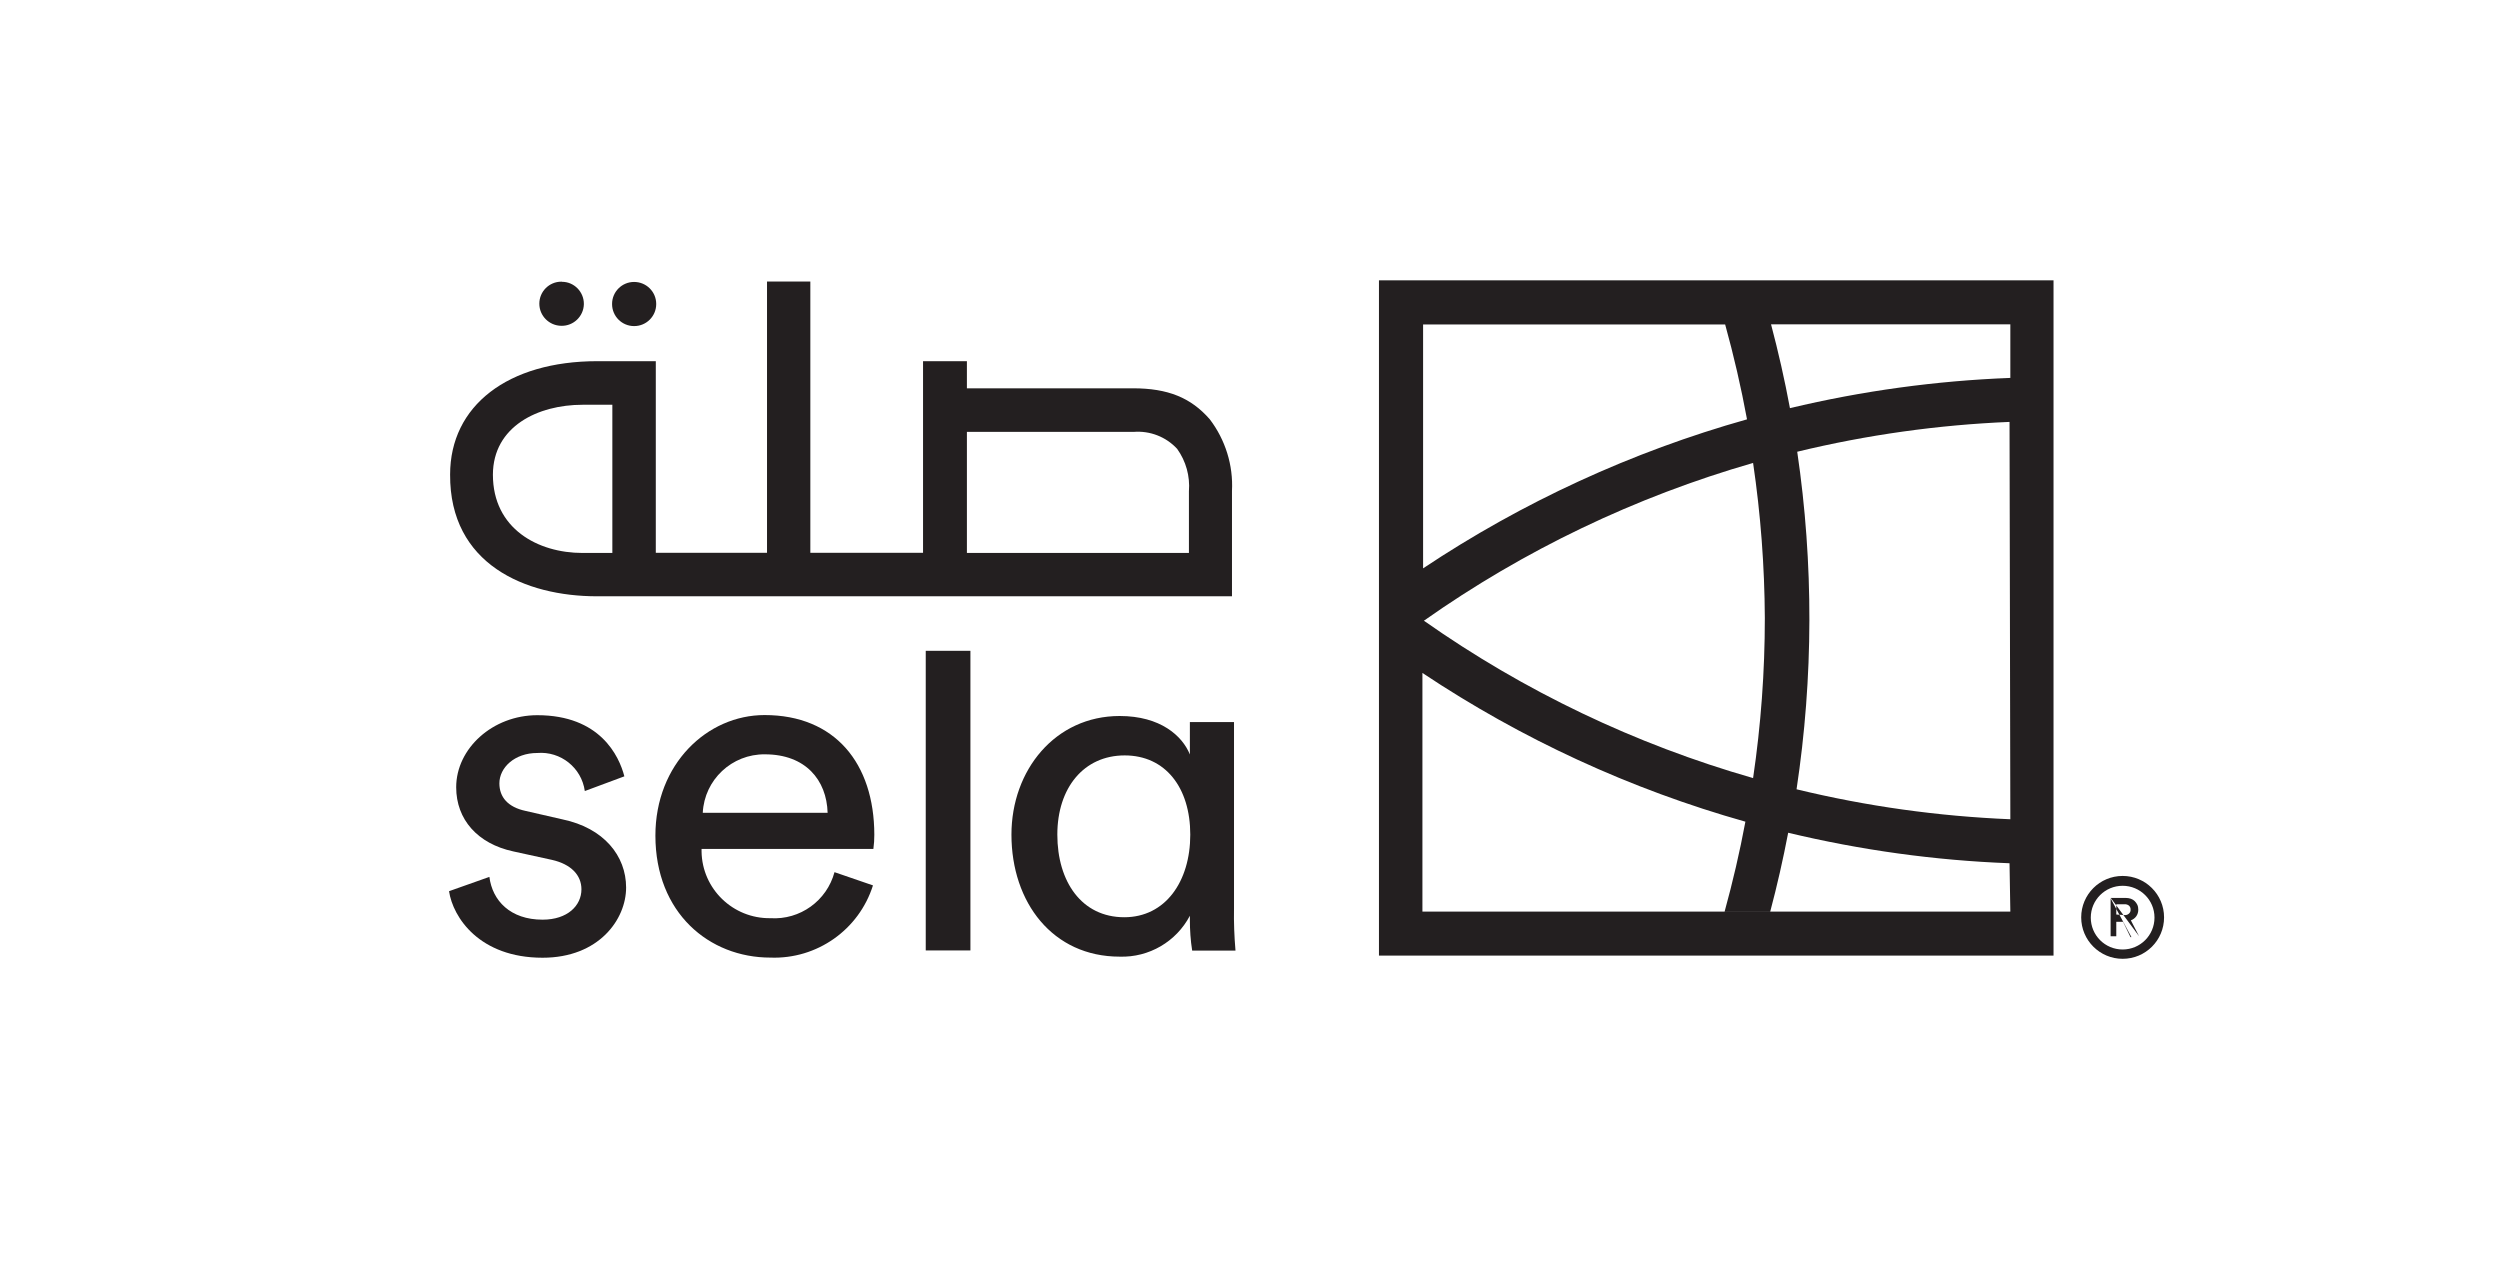
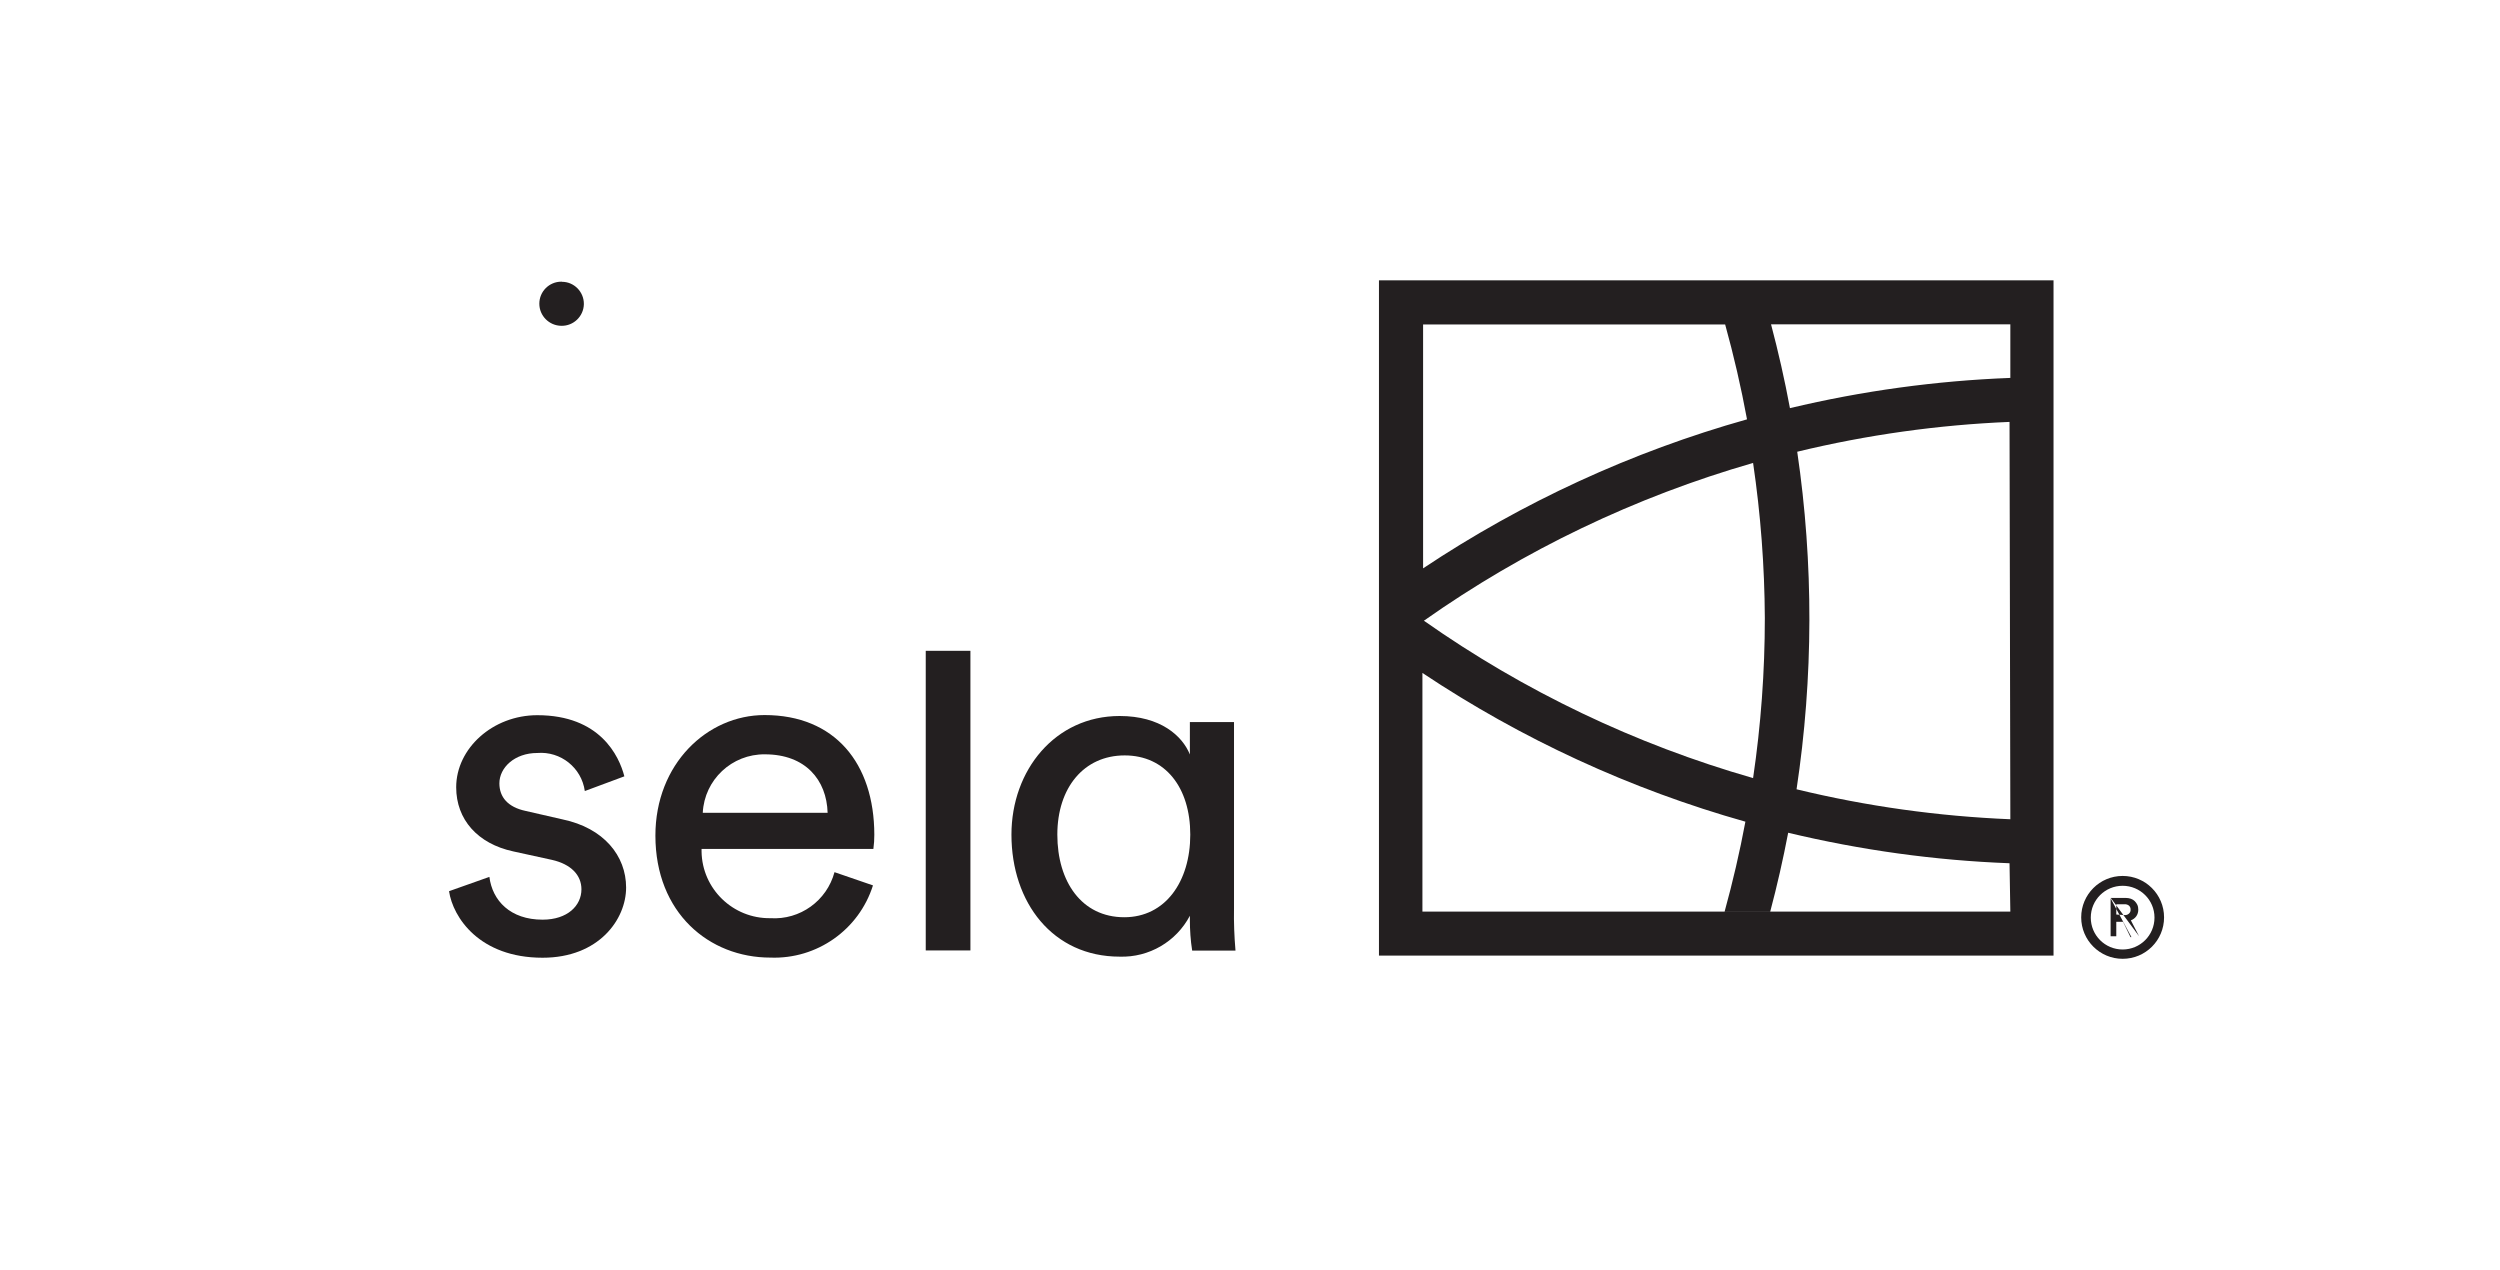
<svg xmlns="http://www.w3.org/2000/svg" version="1.1" id="Layer_1" x="0px" y="0px" viewBox="0 0 185.23 94.08" style="enable-background:new 0 0 185.23 94.08;" xml:space="preserve">
  <style type="text/css">
	.st0{fill:#231F20;}
</style>
  <g id="Layer_2_00000099628730396711745190000013838175199633055141_">
    <g id="Layer_1-2">
      <path class="st0" d="M102.17,20.77V70.8h49.98V20.77H102.17z M127.82,24.04c0.64,2.31,1.18,4.65,1.62,7.03    c-8.53,2.4-16.63,6.13-24,11.04V24.04H127.82z M130.76,45.79c0,3.97-0.29,7.93-0.87,11.86c-8.73-2.5-16.97-6.44-24.39-11.66    c7.42-5.23,15.67-9.18,24.39-11.69C130.45,38.1,130.74,41.94,130.76,45.79z M148.95,67.54h-43.56V49.86    c7.35,4.9,15.42,8.62,23.93,11.02c-0.42,2.25-0.94,4.48-1.54,6.66h3.38c0.51-1.92,0.95-3.86,1.33-5.84    c5.38,1.29,10.87,2.05,16.4,2.26L148.95,67.54z M148.95,60.7c-5.34-0.22-10.65-0.96-15.84-2.22c1.25-8.29,1.27-16.72,0.05-25.01    c5.16-1.25,10.43-1.99,15.73-2.21L148.95,60.7z M148.95,28c-5.5,0.21-10.97,0.96-16.33,2.24c-0.39-2.1-0.86-4.17-1.4-6.21h17.73    V28z" />
      <path class="st0" d="M41.68,60.71l-2.75-0.63C37.63,59.8,37,59.06,37,58.04c0-1.16,1.12-2.25,2.81-2.25    c1.73-0.14,3.28,1.09,3.52,2.82l2.93-1.09c-0.39-1.51-1.8-4.53-6.45-4.53c-3.3,0-6.01,2.46-6.01,5.34c0,2.39,1.59,4.18,4.22,4.75    l2.88,0.63c1.41,0.32,2.18,1.13,2.18,2.18c0,1.2-1.02,2.25-2.88,2.25c-2.39,0-3.72-1.41-3.94-3.17l-2.99,1.06    c0.29,1.94,2.25,4.93,6.93,4.93c4.18,0,6.19-2.85,6.19-5.2S44.74,61.35,41.68,60.71z" />
      <path class="st0" d="M56.65,52.98c-4.25,0-8.09,3.62-8.09,8.93c0,5.73,3.98,9.04,8.52,9.04c3.45,0.13,6.56-2.06,7.6-5.35    l-2.85-0.98c-0.57,2.12-2.55,3.55-4.75,3.41c-2.77,0.04-5.06-2.17-5.1-4.94c0-0.06,0-0.13,0-0.19h12.73    c0.05-0.35,0.07-0.7,0.07-1.06C64.77,56.56,61.86,52.98,56.65,52.98z M52.07,60.22c0.12-2.45,2.16-4.36,4.61-4.33    c3,0,4.57,1.9,4.64,4.33H52.07z" />
      <rect x="68.59" y="48.22" class="st0" width="3.31" height="22.2" />
      <path class="st0" d="M91.43,67.29V53.5h-3.27v2.4c-0.56-1.38-2.18-2.85-5.2-2.85c-4.78,0-8.02,4.01-8.02,8.79    c0,5.03,3.06,9.04,8.02,9.04c2.17,0.07,4.19-1.11,5.2-3.03v0.29c0,0.77,0.05,1.53,0.17,2.29h3.21    C91.45,69.38,91.41,68.34,91.43,67.29z M83.3,67.96c-3.16,0-4.96-2.64-4.96-6.12c0-3.48,1.97-5.87,4.99-5.87s4.86,2.39,4.86,5.87    S86.34,67.96,83.3,67.96z" />
-       <path class="st0" d="M44.22,44.18h47.06v-7.8c0.1-1.91-0.49-3.8-1.65-5.32c-1.4-1.6-3.1-2.29-5.69-2.29h-12.3v-2.01h-3.25v14.2    h-8.35v-20.1h-3.21v20.1h-8.24v-14.2h-4.33c-6.63,0-10.91,3.3-10.91,8.4C33.31,41.81,38.93,44.18,44.22,44.18z M71.64,40.96v-8.96    h12.34c1.22-0.1,2.41,0.36,3.24,1.26c0.65,0.91,0.96,2.02,0.87,3.14v4.57H71.64z M43.16,29.99h2.21v10.98h-2.21    c-3.3,0-6.64-1.79-6.64-5.8C36.53,31.59,39.86,29.99,43.16,29.99z" />
-       <path class="st0" d="M46.98,20.89L46.98,20.89c0.91,0,1.64,0.73,1.64,1.63v0.01c0,0.9-0.73,1.63-1.63,1.63h-0.01    c-0.9,0-1.63-0.73-1.63-1.63v-0.01C45.35,21.62,46.08,20.89,46.98,20.89z" />
      <path class="st0" d="M41.59,20.87L41.59,20.87c-0.9,0-1.63,0.73-1.63,1.63l0,0c0,0.9,0.73,1.63,1.63,1.64l0,0    c0.9,0.02,1.65-0.7,1.67-1.6c0,0,0-0.01,0-0.01l0,0c0.01-0.9-0.72-1.65-1.62-1.65C41.63,20.87,41.61,20.87,41.59,20.87z" />
      <path class="st0" d="M157.92,69.43c-0.02,0.01-0.05,0.01-0.07,0l-0.55-1.13h-0.5l0,0v1.07l0,0h-0.42l0,0v-2.81 M156.39,66.53h1.12    c0.13,0,0.25,0.02,0.37,0.06c0.11,0.04,0.21,0.1,0.29,0.18c0.08,0.08,0.14,0.17,0.19,0.27c0.05,0.11,0.07,0.23,0.07,0.36    c0,0.18-0.05,0.35-0.15,0.49c-0.1,0.14-0.24,0.24-0.4,0.3l0.61,1.18 M158.5,69.41L158.5,69.41z M157.42,67.8    c0.12,0.01,0.23-0.03,0.32-0.11c0.08-0.07,0.13-0.18,0.12-0.29c0.01-0.11-0.04-0.23-0.12-0.3c-0.09-0.07-0.2-0.11-0.32-0.1h-0.62    l0,0v0.76l0,0L157.42,67.8z" />
      <path class="st0" d="M157.27,71.04c-1.69,0-3.07-1.37-3.07-3.07c0-1.69,1.37-3.07,3.07-3.07c1.69,0,3.07,1.37,3.07,3.07v0    C160.34,69.67,158.97,71.04,157.27,71.04z M157.27,65.63c-1.3,0-2.36,1.05-2.36,2.36c0,1.3,1.05,2.36,2.36,2.36    c1.3,0,2.36-1.05,2.36-2.36c0,0,0-0.01,0-0.01C159.63,66.68,158.57,65.63,157.27,65.63z" />
    </g>
  </g>
</svg>